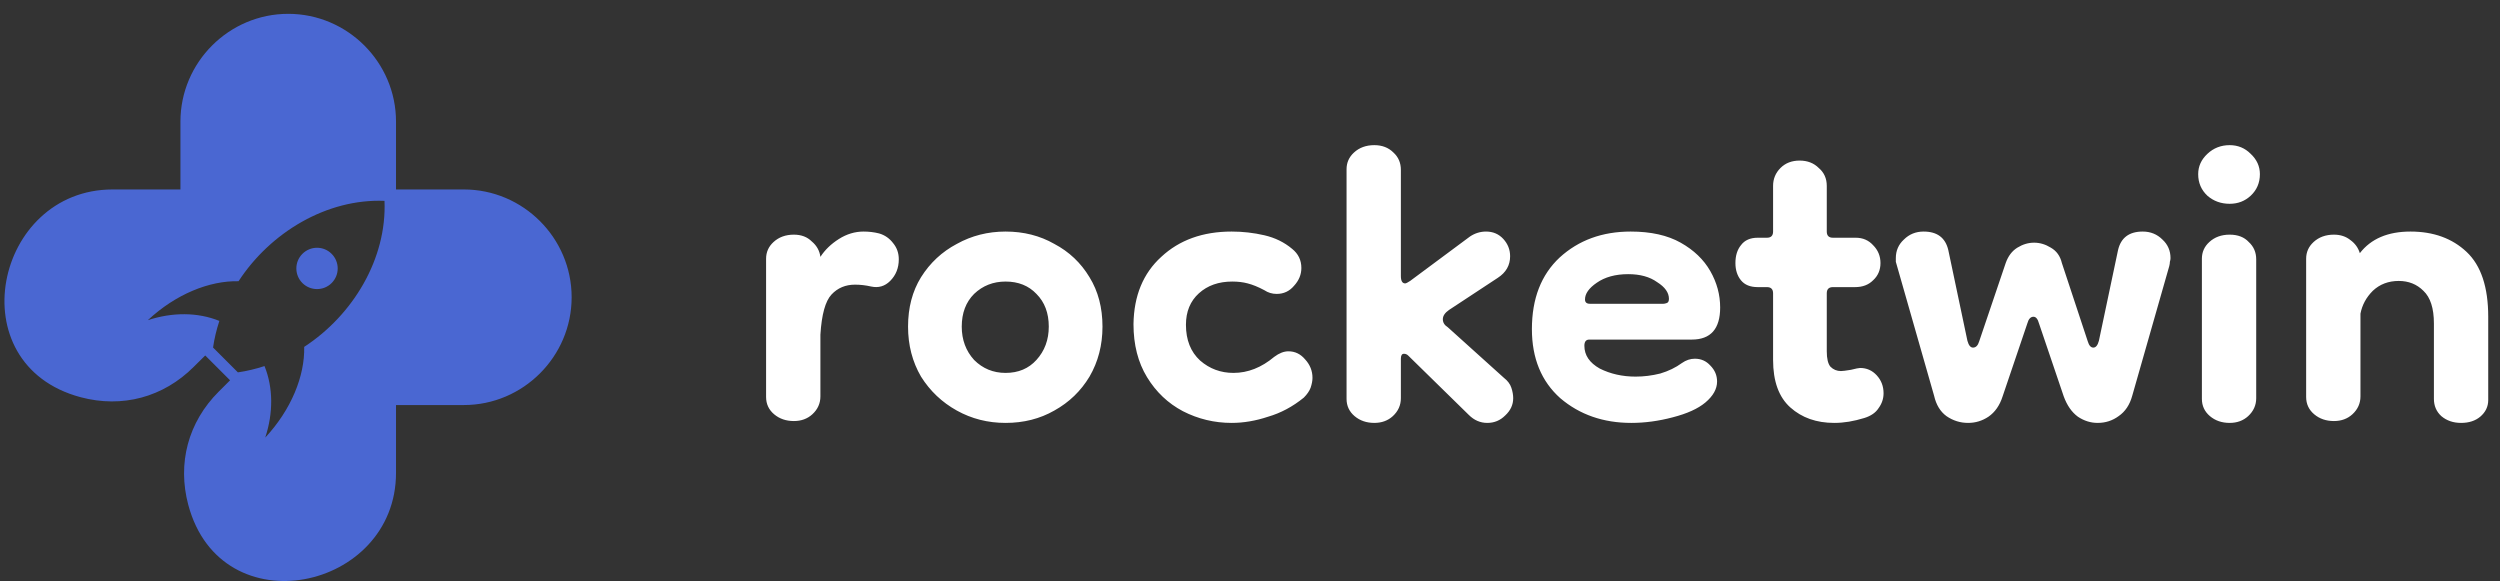
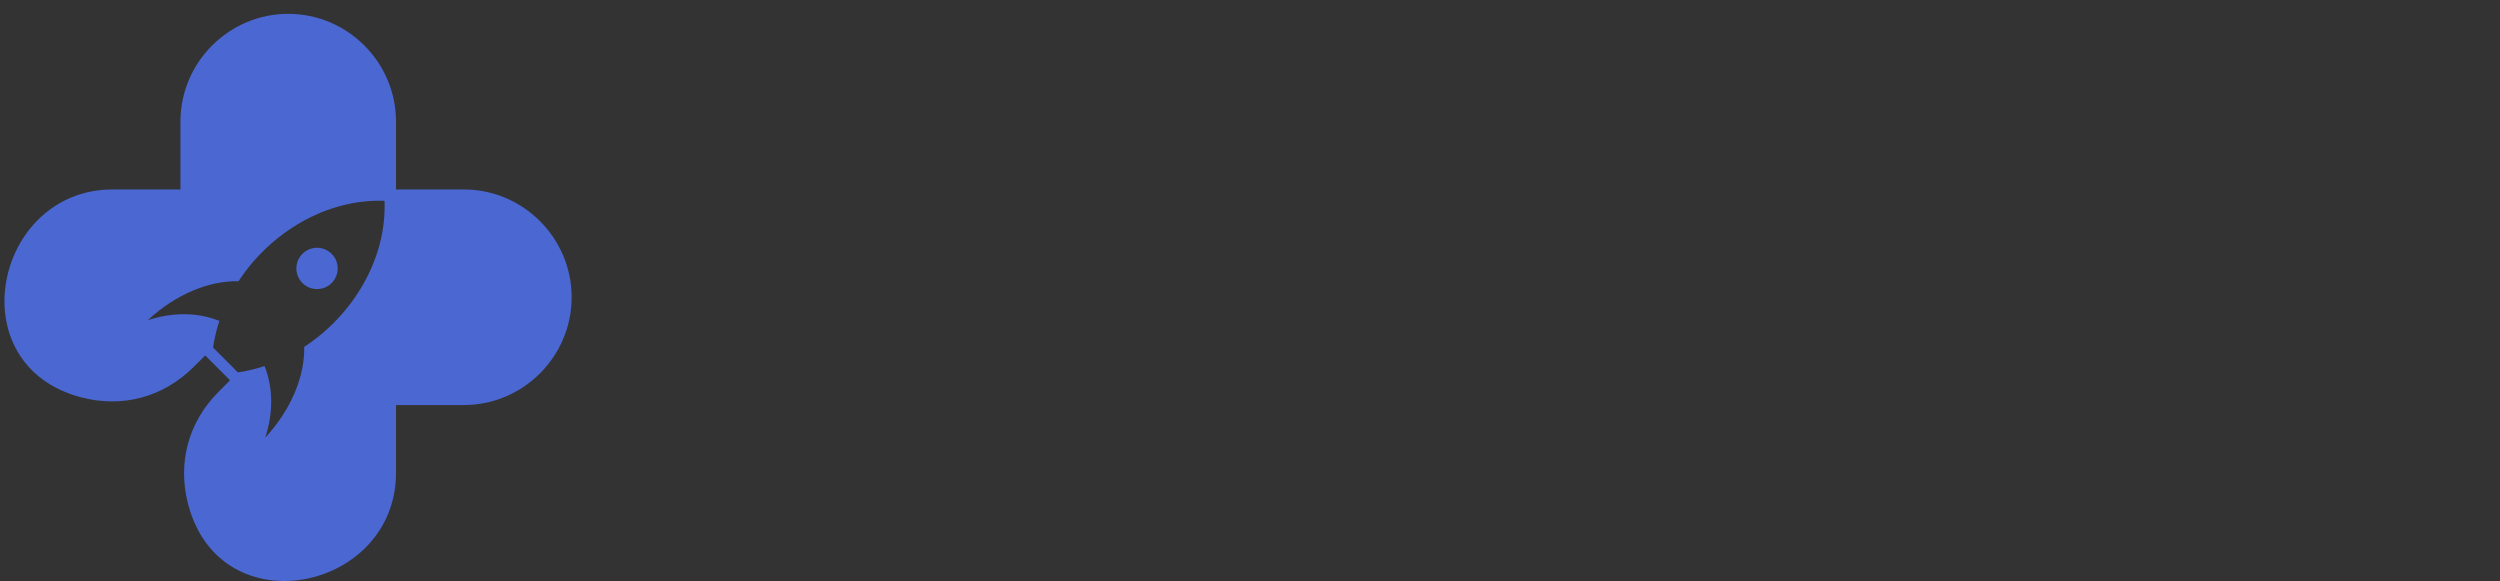
<svg xmlns="http://www.w3.org/2000/svg" width="172" height="40" viewBox="0 0 172 40" fill="none">
  <rect x="0" y="0" width="172" height="40" fill="#333333" stroke="none" />
  <g id="rocketwin">
-     <path id="Vector" d="M54.618 28.968C54.08 28.968 53.627 28.813 53.259 28.501C52.891 28.19 52.707 27.794 52.707 27.312V17.8C52.707 17.347 52.877 16.965 53.217 16.653C53.585 16.314 54.052 16.144 54.618 16.144C55.128 16.144 55.538 16.299 55.849 16.611C56.189 16.894 56.387 17.248 56.444 17.672C56.755 17.191 57.18 16.781 57.718 16.441C58.256 16.101 58.822 15.931 59.416 15.931C59.785 15.931 60.139 15.974 60.478 16.059C60.874 16.172 61.2 16.399 61.455 16.738C61.71 17.05 61.837 17.418 61.837 17.842C61.837 18.437 61.639 18.932 61.243 19.329C60.874 19.697 60.436 19.824 59.926 19.711C59.558 19.626 59.19 19.584 58.822 19.584C58.171 19.584 57.633 19.81 57.208 20.263C56.784 20.716 56.529 21.636 56.444 23.023V27.27C56.444 27.751 56.26 28.162 55.892 28.501C55.552 28.813 55.128 28.968 54.618 28.968ZM69.183 29.096C67.966 29.096 66.848 28.813 65.829 28.246C64.81 27.68 63.989 26.902 63.366 25.911C62.771 24.892 62.474 23.745 62.474 22.471C62.474 21.169 62.771 20.036 63.366 19.074C63.989 18.083 64.81 17.319 65.829 16.781C66.848 16.215 67.966 15.931 69.183 15.931C70.429 15.931 71.547 16.215 72.538 16.781C73.558 17.319 74.364 18.083 74.959 19.074C75.553 20.036 75.851 21.169 75.851 22.471C75.851 23.745 75.553 24.892 74.959 25.911C74.364 26.902 73.558 27.68 72.538 28.246C71.547 28.813 70.429 29.096 69.183 29.096ZM69.183 25.656C70.061 25.656 70.769 25.359 71.307 24.764C71.873 24.142 72.156 23.377 72.156 22.471C72.156 21.537 71.873 20.787 71.307 20.221C70.769 19.654 70.061 19.371 69.183 19.371C68.334 19.371 67.612 19.654 67.018 20.221C66.452 20.787 66.168 21.537 66.168 22.471C66.168 23.377 66.452 24.142 67.018 24.764C67.612 25.359 68.334 25.656 69.183 25.656ZM84.736 29.096C83.547 29.096 82.429 28.827 81.381 28.289C80.362 27.751 79.541 26.972 78.918 25.953C78.295 24.934 77.984 23.717 77.984 22.301C78.012 20.348 78.649 18.805 79.895 17.672C81.14 16.512 82.754 15.931 84.736 15.931C85.5 15.931 86.25 16.016 86.987 16.186C87.722 16.356 88.359 16.668 88.897 17.12C89.322 17.46 89.534 17.899 89.534 18.437C89.534 18.89 89.365 19.3 89.025 19.668C88.713 20.036 88.317 20.221 87.836 20.221C87.524 20.221 87.241 20.136 86.987 19.966C86.562 19.739 86.18 19.584 85.84 19.498C85.528 19.414 85.175 19.371 84.778 19.371C83.844 19.371 83.08 19.64 82.485 20.178C81.891 20.716 81.593 21.438 81.593 22.344C81.593 23.391 81.919 24.212 82.57 24.807C83.221 25.373 83.986 25.656 84.863 25.656C85.854 25.656 86.788 25.288 87.666 24.552C88.006 24.297 88.331 24.17 88.643 24.17C89.096 24.17 89.478 24.354 89.789 24.722C90.129 25.09 90.299 25.515 90.299 25.996C90.299 26.194 90.256 26.42 90.171 26.675C90.086 26.902 89.931 27.128 89.704 27.355C88.94 27.977 88.119 28.416 87.241 28.671C86.392 28.954 85.557 29.096 84.736 29.096ZM94.554 29.096C94.016 29.096 93.563 28.94 93.195 28.629C92.827 28.317 92.643 27.921 92.643 27.44V11.643C92.643 11.19 92.813 10.807 93.152 10.496C93.52 10.156 93.987 9.986 94.554 9.986C95.091 9.986 95.53 10.156 95.87 10.496C96.21 10.807 96.38 11.204 96.38 11.685V18.989C96.38 19.329 96.479 19.498 96.677 19.498C96.733 19.498 96.847 19.442 97.017 19.329L101.136 16.271C101.475 16.045 101.843 15.931 102.24 15.931C102.721 15.931 103.117 16.101 103.429 16.441C103.74 16.781 103.896 17.177 103.896 17.63C103.896 18.253 103.613 18.748 103.047 19.116L99.692 21.325C99.409 21.523 99.267 21.735 99.267 21.962C99.267 22.188 99.38 22.372 99.607 22.514L103.471 25.996C103.726 26.194 103.896 26.42 103.981 26.675C104.066 26.93 104.108 27.171 104.108 27.397C104.108 27.85 103.924 28.246 103.556 28.586C103.216 28.926 102.806 29.096 102.325 29.096C101.843 29.096 101.419 28.912 101.051 28.544L96.889 24.467C96.804 24.382 96.705 24.34 96.592 24.34C96.45 24.34 96.38 24.453 96.38 24.679V27.397C96.38 27.878 96.195 28.289 95.828 28.629C95.488 28.94 95.063 29.096 94.554 29.096ZM112.232 29.096C110.307 29.096 108.679 28.529 107.349 27.397C106.047 26.236 105.395 24.651 105.395 22.641C105.395 20.546 106.032 18.904 107.306 17.715C108.609 16.526 110.236 15.931 112.19 15.931C113.577 15.931 114.724 16.186 115.63 16.696C116.536 17.205 117.215 17.857 117.668 18.649C118.121 19.442 118.347 20.277 118.347 21.155C118.347 22.627 117.696 23.363 116.394 23.363H109.345C109.118 23.363 109.005 23.505 109.005 23.788C109.005 24.439 109.359 24.962 110.067 25.359C110.803 25.727 111.624 25.911 112.53 25.911C113.096 25.911 113.662 25.84 114.228 25.698C114.794 25.529 115.29 25.288 115.715 24.977C115.998 24.778 116.295 24.679 116.606 24.679C117.031 24.679 117.385 24.835 117.668 25.146C117.979 25.458 118.135 25.826 118.135 26.25C118.135 26.76 117.866 27.241 117.328 27.694C116.819 28.119 116.068 28.459 115.078 28.713C114.115 28.968 113.167 29.096 112.232 29.096ZM114.441 20.9C114.497 20.9 114.568 20.886 114.653 20.857C114.766 20.829 114.823 20.73 114.823 20.56C114.823 20.136 114.554 19.753 114.016 19.414C113.506 19.046 112.841 18.862 112.02 18.862C111.142 18.862 110.421 19.06 109.854 19.456C109.316 19.824 109.048 20.206 109.048 20.603C109.048 20.801 109.161 20.9 109.387 20.9H114.441ZM126.192 29.096C124.974 29.096 123.97 28.742 123.177 28.034C122.384 27.326 121.988 26.236 121.988 24.764V20.178C121.988 19.895 121.846 19.753 121.563 19.753H120.926C120.417 19.753 120.034 19.598 119.78 19.286C119.525 18.975 119.397 18.578 119.397 18.097C119.397 17.588 119.525 17.177 119.78 16.866C120.034 16.526 120.417 16.356 120.926 16.356H121.563C121.846 16.356 121.988 16.215 121.988 15.931V12.789C121.988 12.308 122.158 11.897 122.497 11.557C122.837 11.218 123.276 11.048 123.814 11.048C124.352 11.048 124.791 11.218 125.13 11.557C125.498 11.869 125.682 12.28 125.682 12.789V15.931C125.682 16.215 125.824 16.356 126.107 16.356H127.678C128.159 16.356 128.556 16.526 128.867 16.866C129.207 17.205 129.377 17.616 129.377 18.097C129.377 18.578 129.207 18.975 128.867 19.286C128.556 19.598 128.145 19.753 127.636 19.753H126.107C125.824 19.753 125.682 19.895 125.682 20.178V24.17C125.682 24.679 125.767 25.033 125.937 25.231C126.135 25.43 126.376 25.529 126.659 25.529C126.772 25.529 126.999 25.5 127.338 25.444C127.678 25.359 127.89 25.316 127.975 25.316C128.428 25.316 128.811 25.486 129.122 25.826C129.433 26.166 129.589 26.576 129.589 27.057C129.589 27.425 129.476 27.765 129.249 28.076C129.051 28.388 128.726 28.614 128.273 28.756C127.905 28.869 127.551 28.954 127.211 29.011C126.871 29.067 126.532 29.096 126.192 29.096ZM135.402 29.096C134.864 29.096 134.369 28.94 133.916 28.629C133.491 28.317 133.208 27.85 133.066 27.227L130.518 18.309C130.49 18.196 130.462 18.097 130.433 18.012C130.433 17.927 130.433 17.842 130.433 17.758C130.433 17.248 130.617 16.823 130.985 16.483C131.353 16.116 131.807 15.931 132.344 15.931C133.279 15.931 133.845 16.356 134.043 17.205L135.359 23.448C135.444 23.759 135.572 23.915 135.742 23.915C135.94 23.915 136.081 23.773 136.166 23.49L137.992 18.097C138.162 17.616 138.431 17.262 138.799 17.036C139.167 16.809 139.549 16.696 139.946 16.696C140.342 16.696 140.724 16.809 141.092 17.036C141.489 17.262 141.743 17.616 141.857 18.097L143.64 23.49C143.725 23.773 143.852 23.915 144.022 23.915C144.192 23.915 144.32 23.759 144.404 23.448L145.721 17.205C145.919 16.356 146.485 15.931 147.42 15.931C147.957 15.931 148.41 16.116 148.778 16.483C149.146 16.823 149.331 17.248 149.331 17.758C149.331 17.842 149.316 17.927 149.288 18.012C149.288 18.097 149.274 18.196 149.245 18.309L146.698 27.227C146.528 27.85 146.216 28.317 145.763 28.629C145.339 28.94 144.857 29.096 144.32 29.096C143.838 29.096 143.385 28.954 142.961 28.671C142.536 28.36 142.211 27.892 141.984 27.27L140.285 22.259C140.2 21.947 140.073 21.792 139.903 21.792C139.705 21.792 139.563 21.947 139.478 22.259L137.78 27.27C137.582 27.892 137.256 28.36 136.803 28.671C136.379 28.954 135.911 29.096 135.402 29.096ZM153.401 29.096C152.863 29.096 152.41 28.94 152.042 28.629C151.674 28.317 151.49 27.921 151.49 27.44V17.8C151.49 17.347 151.659 16.965 151.999 16.653C152.367 16.314 152.834 16.144 153.401 16.144C153.967 16.144 154.405 16.314 154.717 16.653C155.057 16.965 155.227 17.361 155.227 17.842V27.397C155.227 27.878 155.042 28.289 154.674 28.629C154.335 28.94 153.91 29.096 153.401 29.096ZM153.401 14.021C152.806 14.021 152.296 13.836 151.872 13.469C151.447 13.072 151.235 12.577 151.235 11.982C151.235 11.444 151.447 10.977 151.872 10.581C152.296 10.184 152.806 9.986 153.401 9.986C153.967 9.986 154.448 10.184 154.844 10.581C155.269 10.977 155.481 11.444 155.481 11.982C155.481 12.577 155.269 13.072 154.844 13.469C154.448 13.836 153.967 14.021 153.401 14.021ZM169.322 29.096C168.784 29.096 168.331 28.94 167.963 28.629C167.623 28.317 167.453 27.921 167.453 27.44V22.259C167.453 21.211 167.213 20.461 166.731 20.008C166.278 19.555 165.712 19.329 165.033 19.329C164.325 19.329 163.73 19.555 163.249 20.008C162.796 20.461 162.513 20.985 162.4 21.579V27.27C162.4 27.751 162.216 28.162 161.848 28.501C161.508 28.813 161.083 28.968 160.574 28.968C160.036 28.968 159.583 28.813 159.215 28.501C158.847 28.19 158.663 27.794 158.663 27.312V17.8C158.663 17.347 158.833 16.965 159.172 16.653C159.54 16.314 160.008 16.144 160.574 16.144C161.027 16.144 161.409 16.271 161.72 16.526C162.032 16.753 162.244 17.05 162.357 17.418C163.122 16.427 164.282 15.931 165.84 15.931C167.425 15.931 168.713 16.399 169.704 17.333C170.695 18.267 171.19 19.753 171.19 21.792V27.524C171.19 27.977 171.006 28.36 170.638 28.671C170.298 28.954 169.86 29.096 169.322 29.096Z" fill="white" />
    <path id="Vector_2" fill-rule="evenodd" clip-rule="evenodd" d="M20.806 19.474C20.25 18.917 20.25 18.017 20.806 17.464C21.363 16.907 22.263 16.907 22.816 17.464C23.373 18.021 23.373 18.921 22.816 19.474C22.263 20.027 21.36 20.027 20.806 19.474ZM16.412 19.348C14.409 19.302 12.092 20.237 10.169 22.03C11.861 21.47 13.608 21.477 15.092 22.079C14.893 22.685 14.746 23.301 14.658 23.91L16.367 25.619C16.98 25.531 17.592 25.384 18.198 25.185C18.8 26.669 18.807 28.416 18.247 30.108C20.04 28.182 20.974 25.867 20.929 23.865C24.297 21.669 26.619 17.79 26.454 13.819C22.487 13.658 18.608 15.983 16.412 19.348ZM19.83 0.952C23.909 0.952 27.246 4.288 27.246 8.368V13.035H31.913C35.992 13.035 39.329 16.372 39.329 20.451C39.329 24.53 35.992 27.867 31.913 27.867H27.246V32.534C27.246 40.643 15.211 43.196 12.953 34.733C12.19 31.872 12.949 29.04 15.043 26.949L15.828 26.165L14.119 24.456L13.331 25.237C11.237 27.331 8.408 28.091 5.547 27.328C-2.915 25.069 -0.363 13.035 7.746 13.035H12.414V8.368C12.414 4.288 15.751 0.952 19.83 0.952Z" fill="#4A67D2" />
  </g>
</svg>